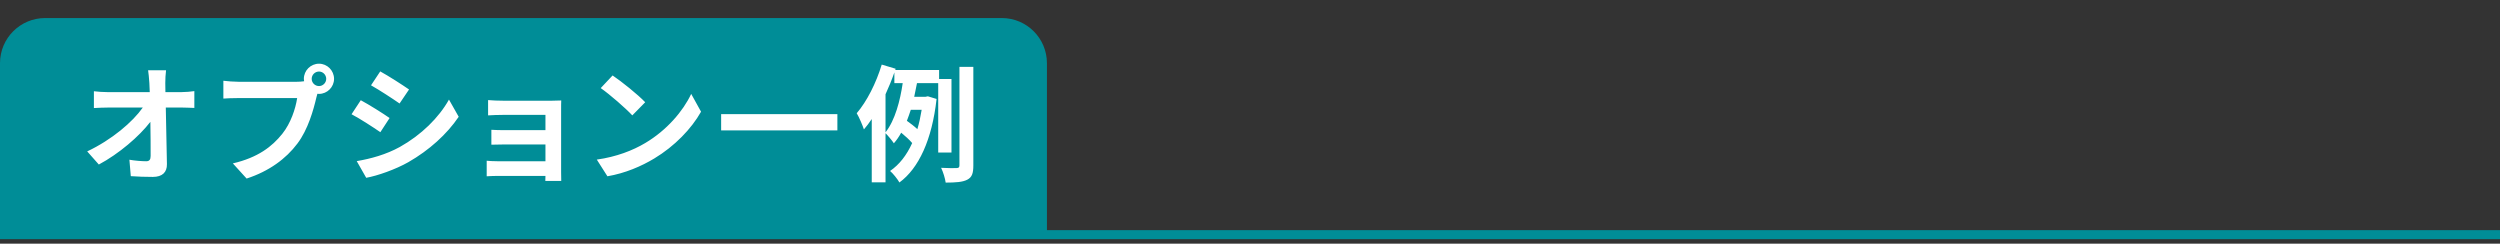
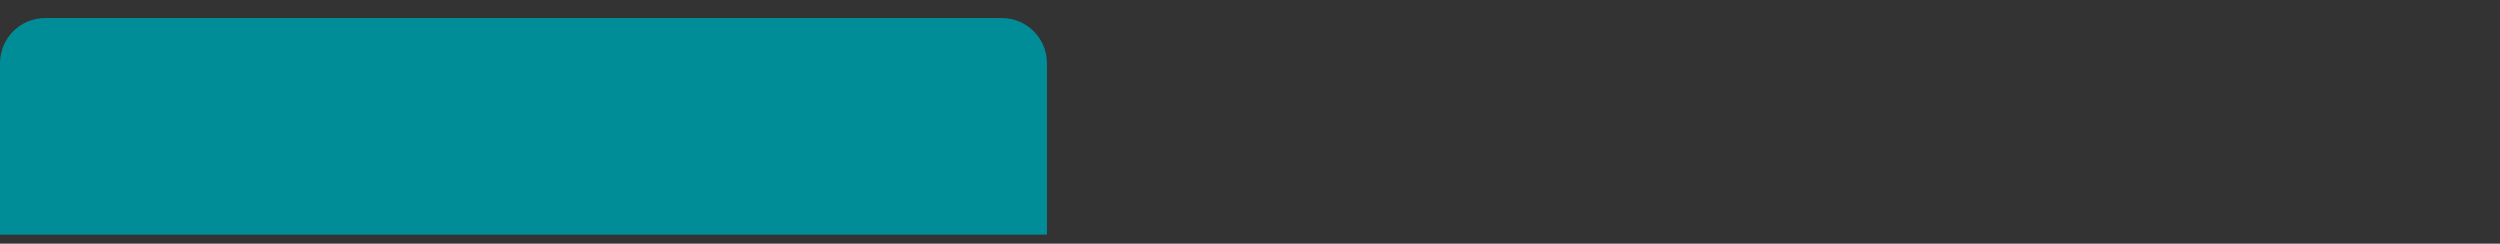
<svg xmlns="http://www.w3.org/2000/svg" width="277" height="27" viewBox="0 0 277 27" fill="none">
  <rect x="0" y="0" width="277" height="27" fill="#333333" stroke="none" />
  <path d="M0 7C0 4.239 2.239 2 5 2H111C113.761 2 116 4.239 116 7V26H0V7Z" fill="#008D97" />
-   <path d="M0 26H277" stroke="#008D97" />
-   <path d="M18.398 7.786C18.342 8.22 18.314 8.766 18.314 9.2C18.314 9.508 18.328 9.844 18.328 10.208H20.078C20.54 10.208 21.198 10.152 21.534 10.096V11.958C21.086 11.944 20.554 11.916 20.176 11.916H18.37C18.412 13.96 18.468 16.298 18.496 18.188C18.51 19.084 17.992 19.602 16.928 19.602C16.074 19.602 15.29 19.574 14.492 19.518L14.338 17.698C14.968 17.81 15.724 17.866 16.2 17.866C16.55 17.866 16.69 17.684 16.69 17.278C16.69 16.34 16.69 14.94 16.662 13.498C15.43 15.108 13.162 17.054 10.95 18.23L9.662 16.774C12.392 15.486 14.702 13.512 15.822 11.916H12C11.496 11.916 10.894 11.944 10.404 11.972V10.11C10.81 10.166 11.482 10.208 11.958 10.208H16.592C16.578 9.844 16.564 9.508 16.55 9.2C16.508 8.598 16.466 8.15 16.41 7.786H18.398ZM34.535 8.738C34.535 9.172 34.899 9.536 35.347 9.536C35.781 9.536 36.145 9.172 36.145 8.738C36.145 8.29 35.781 7.926 35.347 7.926C34.899 7.926 34.535 8.29 34.535 8.738ZM33.667 8.738C33.667 7.814 34.423 7.058 35.347 7.058C36.257 7.058 37.013 7.814 37.013 8.738C37.013 9.648 36.257 10.404 35.347 10.404C35.291 10.404 35.221 10.404 35.165 10.39C35.123 10.544 35.095 10.684 35.053 10.81C34.731 12.182 34.129 14.352 32.953 15.906C31.693 17.586 29.817 18.972 27.325 19.784L25.799 18.104C28.571 17.46 30.153 16.242 31.287 14.814C32.211 13.652 32.743 12.07 32.925 10.866H26.415C25.771 10.866 25.099 10.894 24.749 10.922V8.948C25.155 9.004 25.953 9.06 26.415 9.06H32.897C33.093 9.06 33.401 9.046 33.695 9.004C33.681 8.92 33.667 8.836 33.667 8.738ZM42.13 7.912C43.054 8.416 44.594 9.41 45.322 9.914L44.272 11.468C43.488 10.922 42.032 9.97 41.108 9.452L42.13 7.912ZM39.526 17.852C41.094 17.586 42.774 17.124 44.3 16.284C46.68 14.954 48.626 13.036 49.746 11.034L50.824 12.938C49.522 14.87 47.548 16.648 45.252 17.964C43.824 18.776 41.822 19.476 40.576 19.7L39.526 17.852ZM39.974 11.104C40.912 11.608 42.452 12.574 43.166 13.078L42.144 14.646C41.346 14.1 39.89 13.148 38.952 12.658L39.974 11.104ZM54.08 11.09C54.444 11.132 55.298 11.16 55.816 11.16H61.108C61.444 11.16 61.962 11.146 62.186 11.132C62.172 11.314 62.172 11.776 62.172 12.07V19.098C62.172 19.322 62.186 19.798 62.186 20.05H60.422C60.436 19.924 60.436 19.7 60.436 19.49H55.13C54.738 19.49 54.164 19.518 53.926 19.532V17.81C54.164 17.838 54.64 17.866 55.144 17.866H60.436V16.004H55.97C55.438 16.004 54.766 16.018 54.444 16.032V14.38C54.808 14.408 55.438 14.422 55.97 14.422H60.436V12.728H55.816C55.298 12.728 54.416 12.756 54.08 12.784V11.09ZM67.876 8.36C68.856 9.018 70.676 10.474 71.488 11.328L70.06 12.784C69.332 12 67.582 10.474 66.56 9.76L67.876 8.36ZM66.126 17.684C68.31 17.376 70.13 16.662 71.488 15.85C73.882 14.436 75.702 12.294 76.584 10.404L77.676 12.378C76.612 14.268 74.75 16.2 72.496 17.558C71.082 18.412 69.276 19.196 67.302 19.532L66.126 17.684ZM79.902 12.644H92.782V14.45H79.902V12.644ZM98.116 10.446V14.66C99.18 13.316 99.74 11.132 100.02 9.214H99.096V8.024C98.816 8.836 98.48 9.648 98.116 10.446ZM102.12 12.168H100.916C100.776 12.588 100.636 12.994 100.482 13.386C100.874 13.666 101.322 14.002 101.644 14.31C101.84 13.652 101.994 12.938 102.12 12.168ZM105.424 16.9H103.954V9.214H101.602C101.504 9.704 101.406 10.222 101.294 10.726H102.54L102.806 10.67L103.772 10.964C103.268 15.486 101.798 18.65 99.656 20.218C99.446 19.84 98.928 19.196 98.62 18.944C99.642 18.244 100.454 17.208 101.07 15.85C100.776 15.5 100.286 15.052 99.852 14.702C99.614 15.136 99.348 15.528 99.04 15.878C98.83 15.556 98.41 15.052 98.116 14.758V20.204H96.59V13.19C96.31 13.61 96.016 14.002 95.722 14.338C95.596 13.946 95.19 12.98 94.924 12.546C96.044 11.244 97.08 9.2 97.696 7.156L99.236 7.618L99.194 7.758H104.052V8.752H105.424V16.9ZM106.306 7.408H107.846V18.328C107.846 19.21 107.692 19.644 107.174 19.91C106.67 20.176 105.886 20.232 104.78 20.232C104.724 19.784 104.5 19.056 104.276 18.594C105.032 18.636 105.746 18.636 105.998 18.622C106.222 18.608 106.306 18.552 106.306 18.314V7.408Z" fill="white" />
</svg>